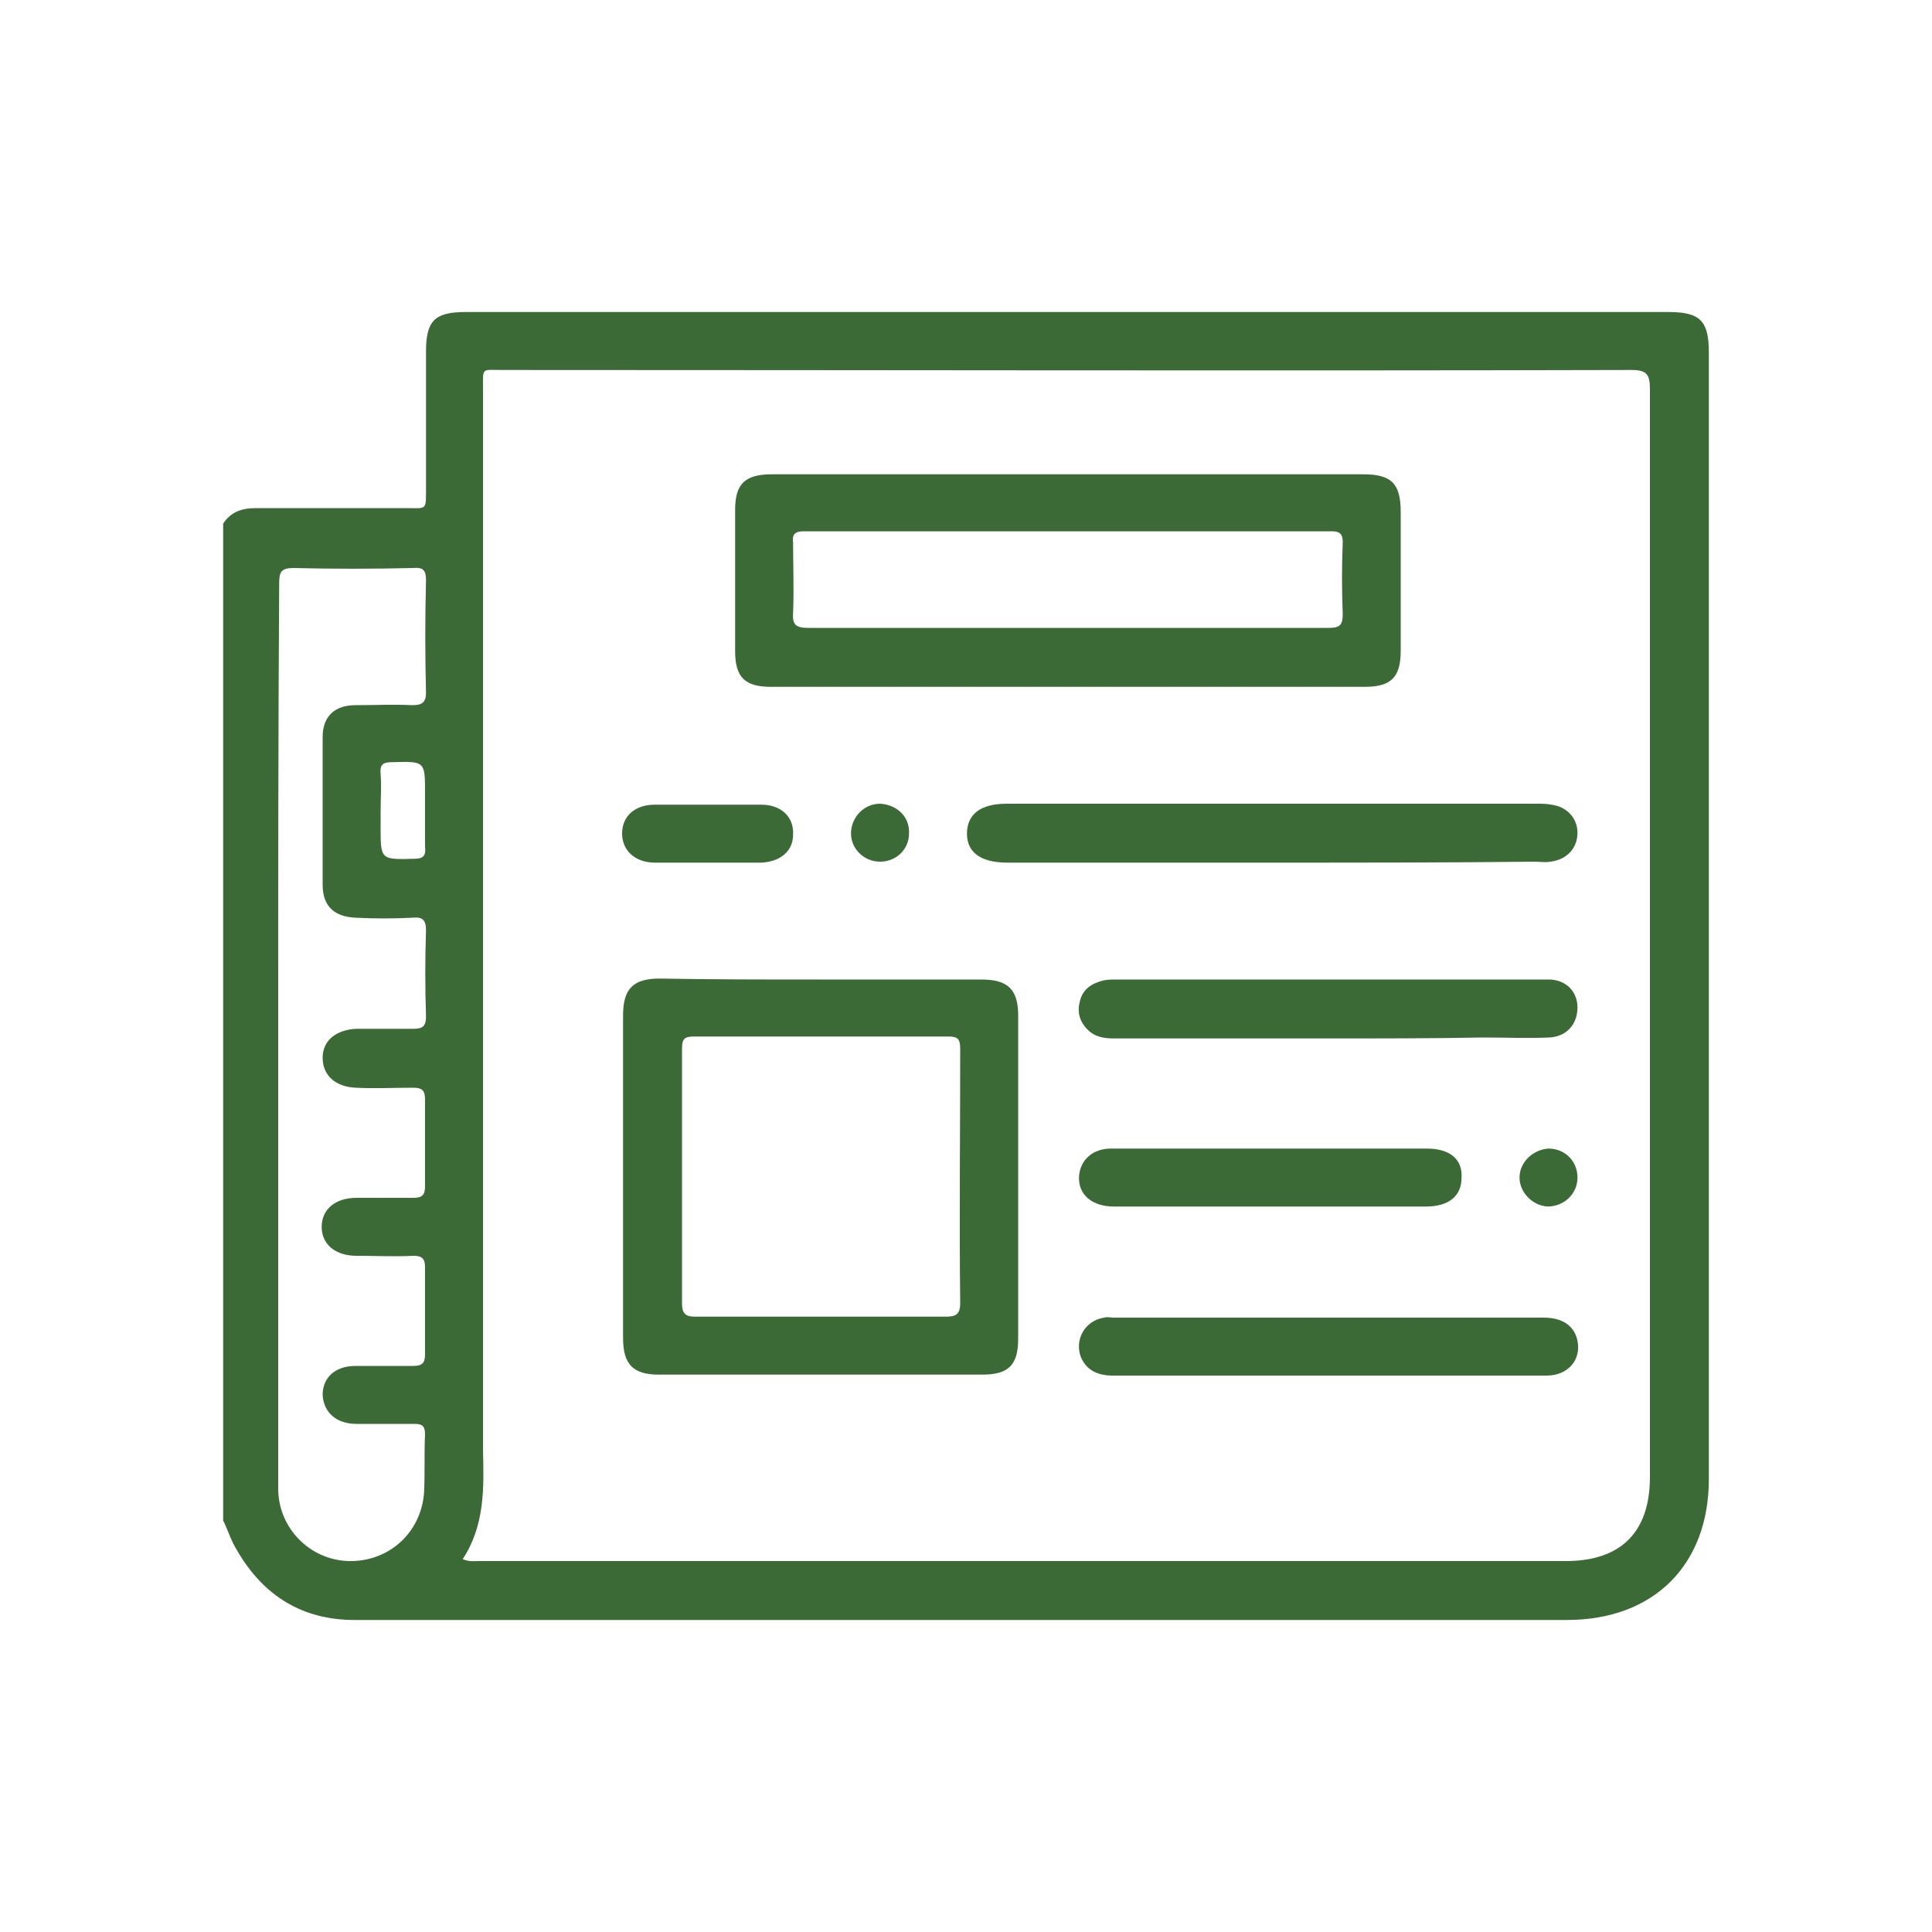
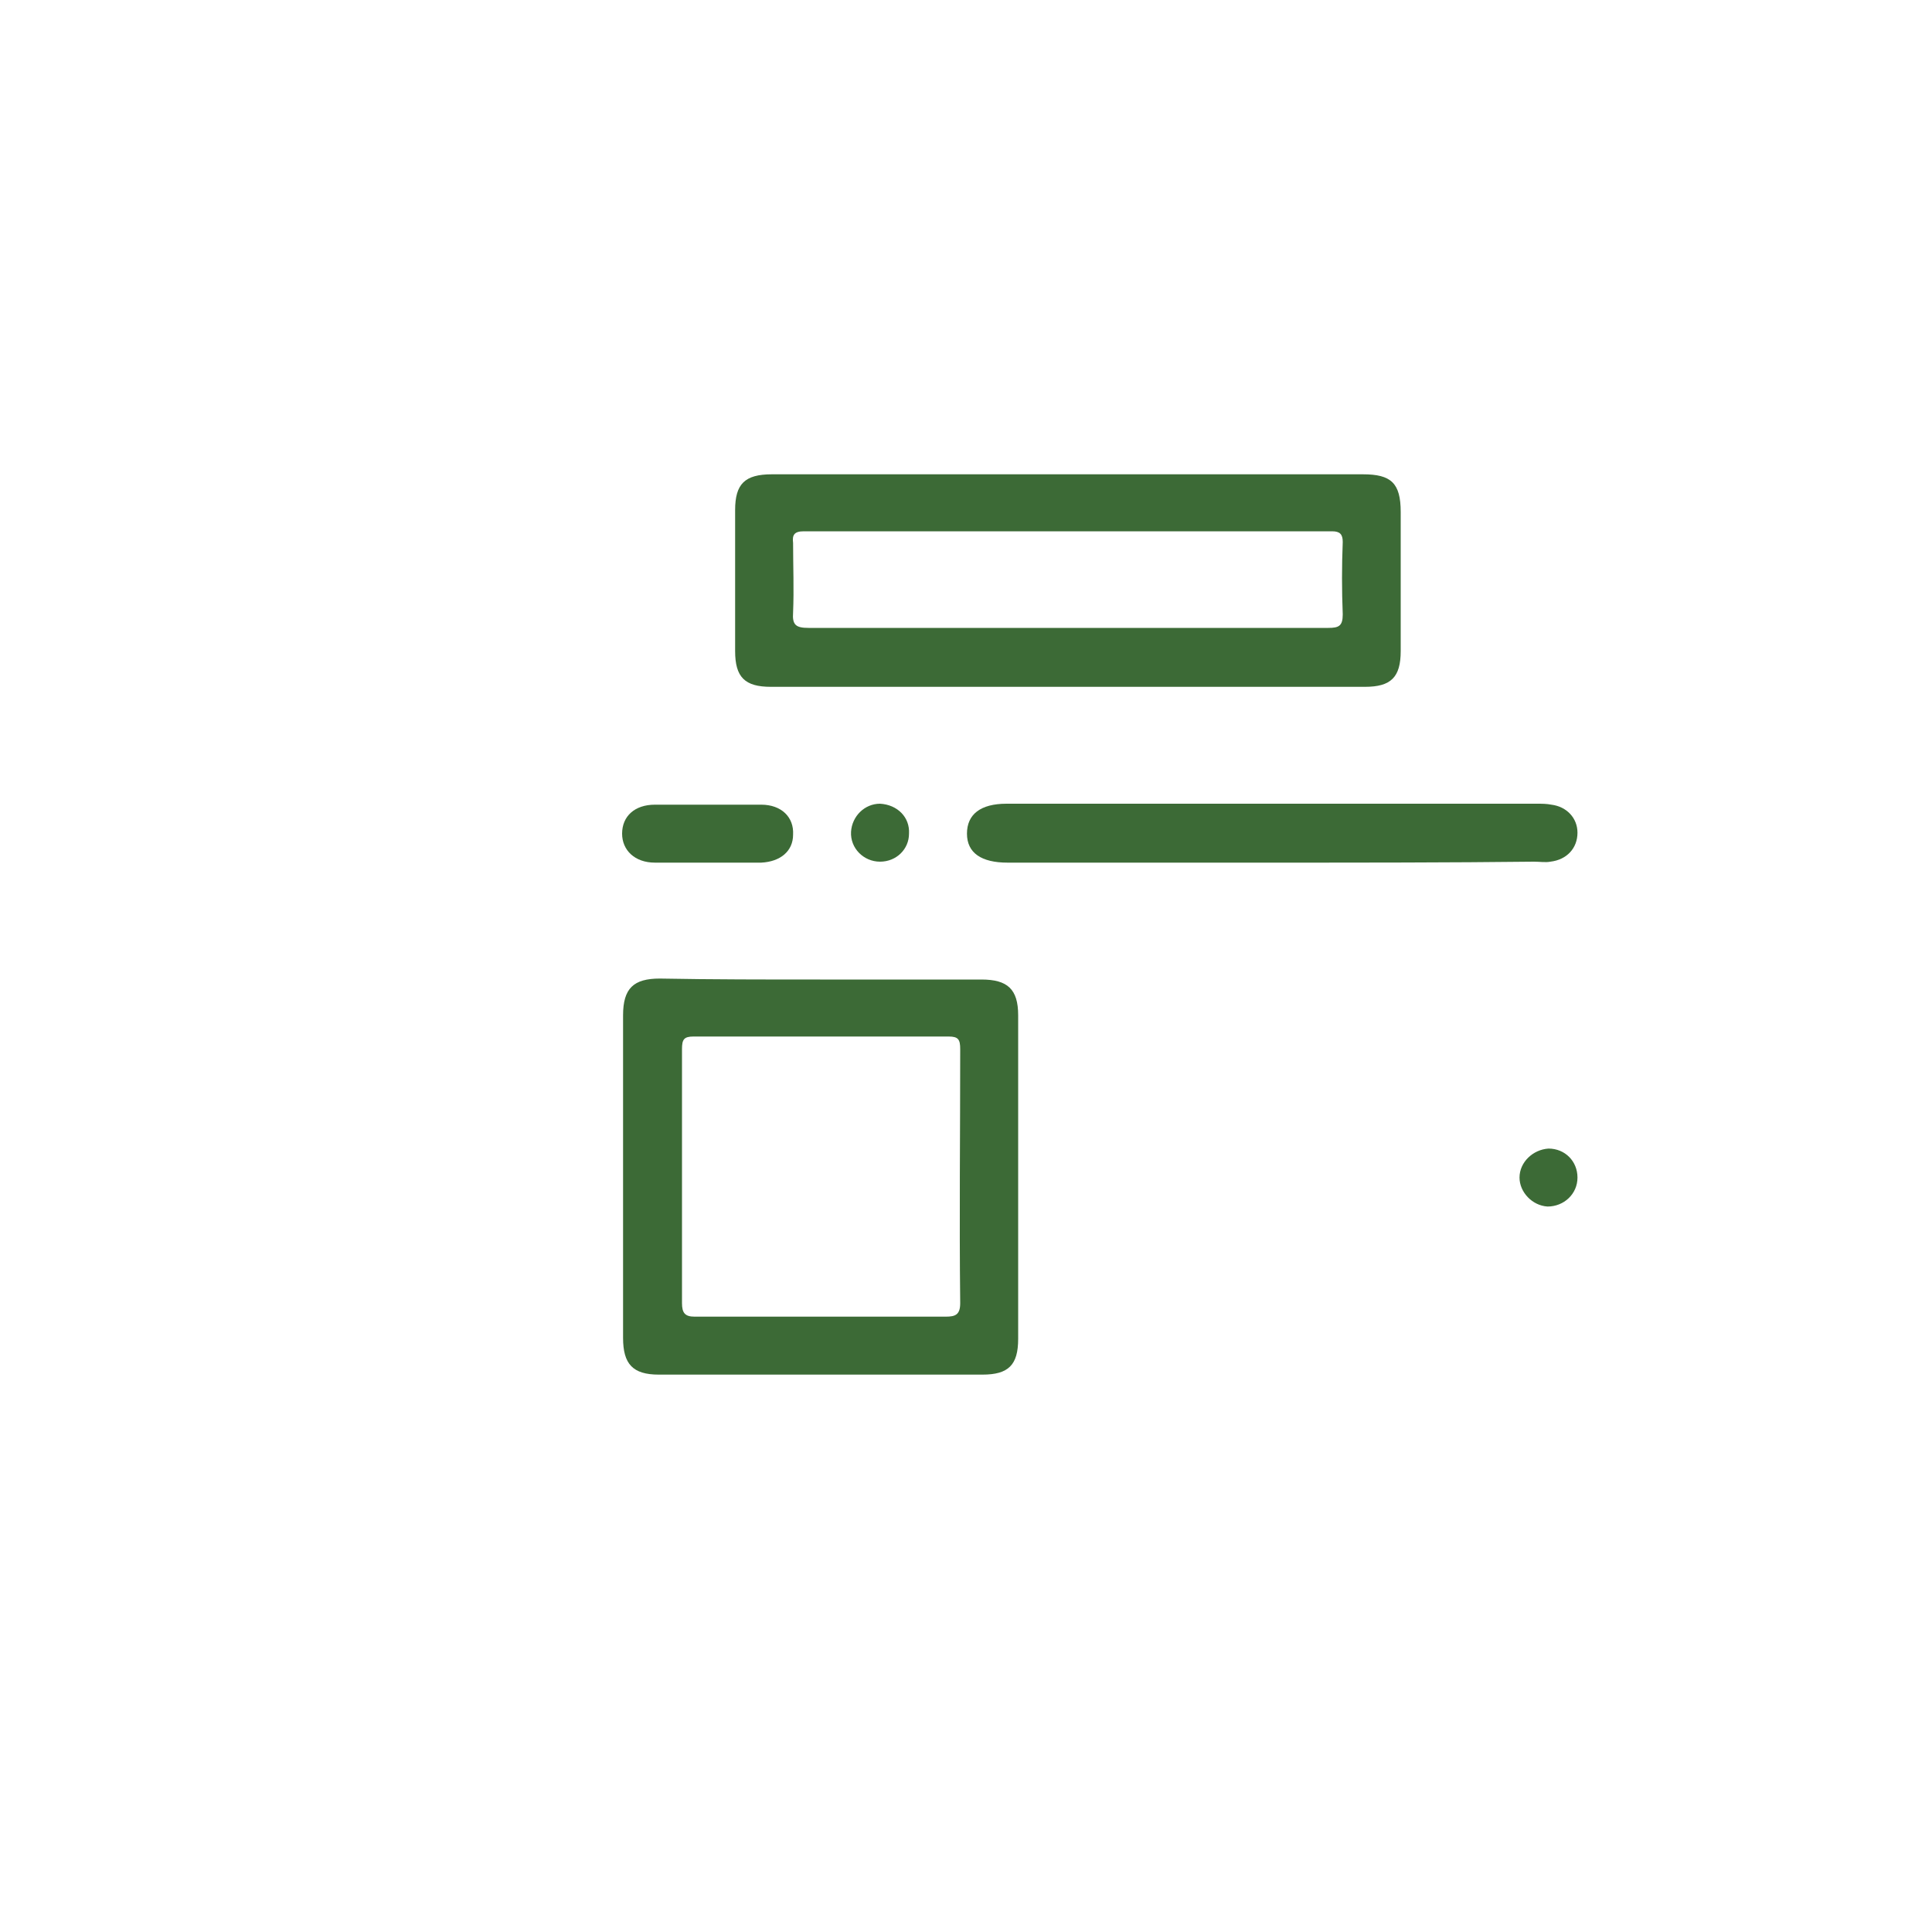
<svg xmlns="http://www.w3.org/2000/svg" version="1.1" id="layer" x="0px" y="0px" viewBox="0 0 200 200" style="enable-background:new 0 0 200 200;" xml:space="preserve">
  <style type="text/css">
	.st0{fill:#3C6A36;}
</style>
  <g>
-     <path class="st0" d="M23.1,157.4c0-34.4,0-68.8,0-103.2c0.8-1.2,1.9-1.6,3.4-1.6c5.2,0,10.3,0,15.5,0c2.2,0,2.1,0.3,2.1-2.1   c0-4.7,0-9.4,0-14.1c0-3.2,0.9-4.1,4.1-4.1c41.5,0,83,0,124.5,0c3.3,0,4.2,0.9,4.2,4.2c0,38.9,0,77.7,0,116.6   c0,8.9-5.7,14.6-14.7,14.6c-29.5,0-59,0-88.4,0c-12.4,0-24.8,0-37.1,0c-5.4,0-9.4-2.5-12.1-7.1C23.9,159.5,23.6,158.4,23.1,157.4z    M47.9,161.4c0.7,0.3,1.2,0.2,1.7,0.2c37.5,0,75,0,112.5,0c5.7,0,8.7-3,8.7-8.7c0-37.5,0-75.1,0-112.6c0-1.5-0.3-2-1.9-2   c-39,0.1-77.9,0-116.9,0c-2.2,0-2-0.3-2,2c0,36.6,0,73.2,0,109.8C50.1,154,50.2,157.9,47.9,161.4z M28.8,107.2c0,10,0,19.9,0,29.9   c0,5.7,0,11.3,0,17c0,4.1,3.3,7.4,7.3,7.5c4.1,0.1,7.5-2.9,7.8-7.1c0.1-2,0-4,0.1-6c0-0.9-0.3-1.1-1.1-1.1c-2,0-4,0-6,0   c-2.1,0-3.4-1.2-3.5-3c0-1.8,1.3-3,3.4-3c2,0,4,0,6,0c0.9,0,1.2-0.3,1.2-1.2c0-3,0-6,0-9c0-0.9-0.3-1.2-1.2-1.2c-2,0.1-3.9,0-5.9,0   c-2.2,0-3.6-1.2-3.6-3c0-1.8,1.4-3,3.6-3c2,0,3.9,0,5.9,0c0.9,0,1.2-0.3,1.2-1.2c0-3,0-6,0-9c0-0.9-0.3-1.2-1.2-1.2c-2,0-4,0.1-6,0   c-2.1-0.1-3.4-1.3-3.4-3.1c0-1.8,1.4-2.9,3.5-3c2,0,3.9,0,5.9,0c1,0,1.3-0.3,1.3-1.3c-0.1-3-0.1-5.9,0-8.9c0-1.1-0.4-1.4-1.4-1.3   c-2,0.1-3.9,0.1-5.9,0c-2.2-0.1-3.4-1.2-3.4-3.4c0-5.1,0-10.2,0-15.3c0-2.1,1.2-3.3,3.4-3.3c2,0,3.9-0.1,5.9,0c1,0,1.4-0.3,1.4-1.3   c-0.1-3.9-0.1-7.7,0-11.6c0-1.1-0.3-1.4-1.4-1.3c-4.1,0.1-8.2,0.1-12.3,0c-1.3,0-1.5,0.4-1.5,1.6C28.8,75.9,28.8,91.5,28.8,107.2z    M39.4,84c0,0.5,0,1.1,0,1.6c0,3.4,0,3.4,3.5,3.3c1,0,1.2-0.4,1.1-1.3c0-1.8,0-3.7,0-5.5c0-3.3,0-3.3-3.4-3.2   c-0.9,0-1.3,0.2-1.2,1.2C39.5,81.4,39.4,82.7,39.4,84z" />
    <path class="st0" d="M110.6,49.1c10.2,0,20.3,0,30.5,0c2.9,0,3.9,0.9,3.9,3.9c0,4.8,0,9.6,0,14.4c0,2.7-1,3.7-3.7,3.7   c-20.5,0-41,0-61.5,0c-2.7,0-3.7-1-3.7-3.7c0-4.9,0-9.7,0-14.6c0-2.7,1-3.7,3.8-3.7C90.1,49.1,100.4,49.1,110.6,49.1z M110.5,65   c9,0,18,0,27,0c1.1,0,1.5-0.2,1.5-1.4c-0.1-2.5-0.1-5,0-7.5c0-0.8-0.3-1.1-1.1-1.1c-18.2,0-36.5,0-54.7,0c-1,0-1.2,0.4-1.1,1.2   c0,2.4,0.1,4.8,0,7.2C82,64.7,82.4,65,83.7,65C92.6,65,101.5,65,110.5,65z" />
    <path class="st0" d="M84.9,101.4c5.6,0,11.1,0,16.7,0c2.7,0,3.8,1,3.8,3.7c0,11.2,0,22.3,0,33.5c0,2.7-1,3.7-3.7,3.7   c-11.2,0-22.3,0-33.5,0c-2.7,0-3.7-1.1-3.7-3.8c0-11.1,0-22.2,0-33.4c0-2.8,1.1-3.8,3.8-3.8C73.7,101.4,79.3,101.4,84.9,101.4z    M84.8,136.3c4.4,0,8.7,0,13.1,0c1,0,1.5-0.2,1.5-1.4c-0.1-8.8,0-17.5,0-26.3c0-1-0.2-1.3-1.2-1.3c-8.8,0-17.6,0-26.4,0   c-1,0-1.2,0.3-1.2,1.3c0,8.8,0,17.5,0,26.3c0,1,0.3,1.4,1.3,1.4C76,136.3,80.4,136.3,84.8,136.3z" />
    <path class="st0" d="M131.8,89.3c-9.2,0-18.3,0-27.5,0c-2.7,0-4.2-1-4.2-3s1.4-3.1,4.1-3.1c18.3,0,36.6,0,54.9,0c0.5,0,1,0,1.5,0.1   c1.6,0.2,2.7,1.4,2.7,2.9c0,1.6-1.1,2.8-2.8,3c-0.5,0.1-1.1,0-1.7,0C149.9,89.3,140.9,89.3,131.8,89.3z" />
-     <path class="st0" d="M137.4,142.4c-7.4,0-14.8,0-22.2,0c-1.5,0-2.7-0.5-3.3-1.9c-0.7-1.8,0.4-3.8,2.4-4.1c0.3-0.1,0.7,0,1,0   c14.8,0,29.6,0,44.5,0c2,0,3.2,0.9,3.5,2.4c0.4,2-1,3.6-3.2,3.6c-4.8,0-9.5,0-14.3,0C143,142.4,140.2,142.4,137.4,142.4z" />
-     <path class="st0" d="M137.5,107.5c-7.4,0-14.7,0-22.1,0c-1,0-2-0.1-2.8-0.9c-0.9-0.9-1.1-1.9-0.8-3c0.3-1.2,1.2-1.8,2.4-2.1   c0.4-0.1,0.9-0.1,1.3-0.1c14.6,0,29.2,0,43.9,0c0.4,0,0.7,0,1.1,0c1.7,0.1,2.8,1.3,2.8,2.9c0,1.7-1.1,3-2.9,3.1   c-2.3,0.1-4.6,0-6.9,0C148.2,107.5,142.8,107.5,137.5,107.5z" />
-     <path class="st0" d="M131.6,118.9c5.4,0,10.7,0,16.1,0c2.4,0,3.7,1.1,3.6,3c0,1.9-1.3,3-3.7,3c-10.8,0-21.5,0-32.3,0   c-2.2,0-3.7-1.2-3.6-3.1c0.1-1.7,1.4-2.9,3.3-2.9C120.5,118.9,126,118.9,131.6,118.9z" />
    <path class="st0" d="M73.2,89.3c-1.8,0-3.6,0-5.4,0c-2.1,0-3.4-1.3-3.4-3c0-1.8,1.3-3,3.4-3c3.7,0,7.3,0,11,0   c2.1,0,3.4,1.3,3.3,3.1c0,1.7-1.3,2.8-3.3,2.9c-0.1,0-0.2,0-0.3,0C76.7,89.3,74.9,89.3,73.2,89.3z" />
    <path class="st0" d="M163.3,121.9c0,1.7-1.4,3-3.1,3c-1.6-0.1-2.9-1.5-2.9-3c0-1.6,1.4-2.9,3-3C162,118.9,163.3,120.2,163.3,121.9z   " />
    <path class="st0" d="M94.1,86.3c0,1.6-1.3,2.9-3,2.9s-3.1-1.4-3-3.1c0.1-1.6,1.4-2.9,3-2.9C92.9,83.3,94.2,84.6,94.1,86.3z" />
  </g>
</svg>